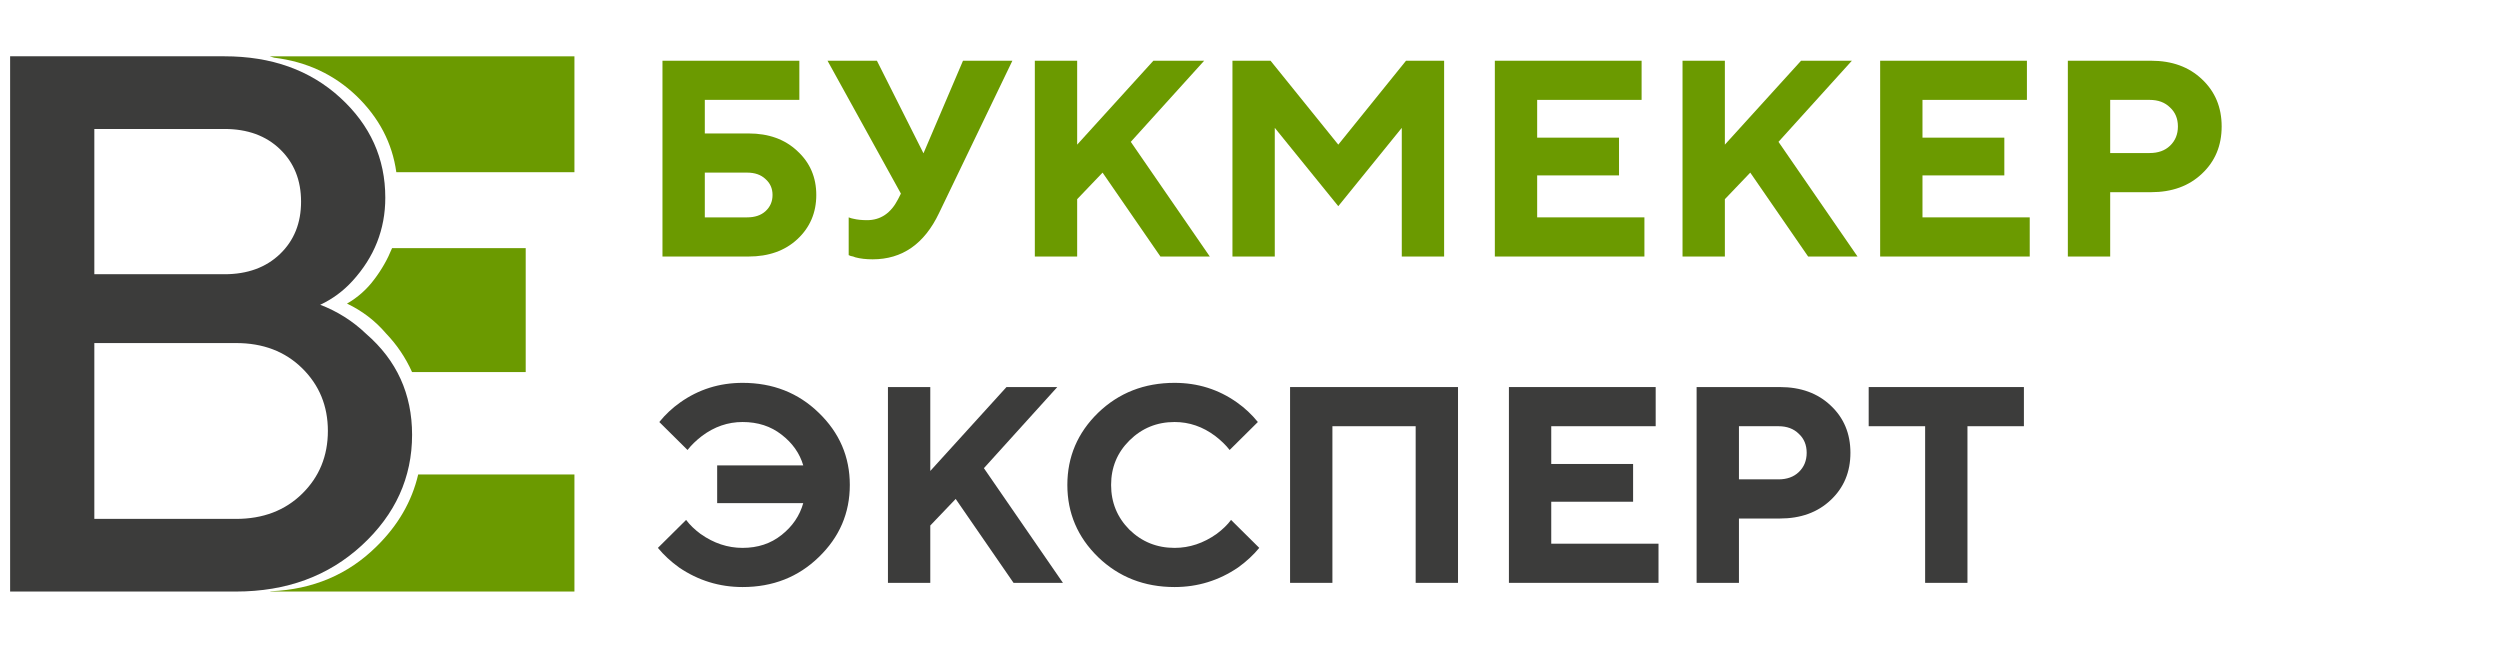
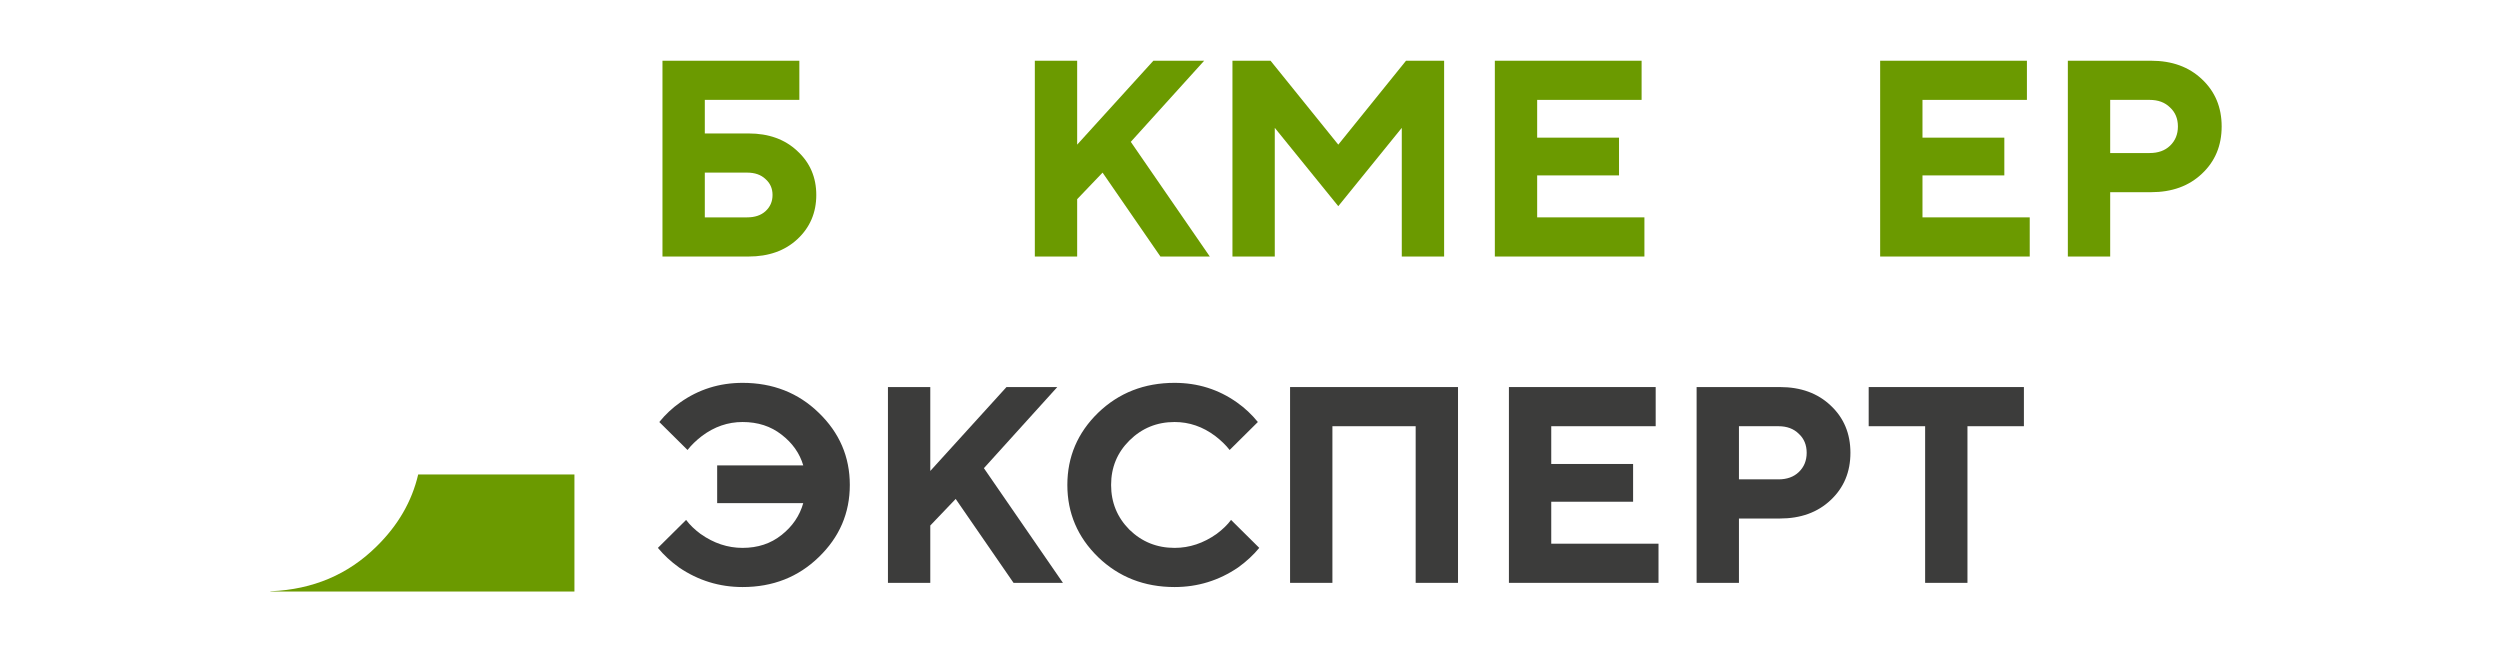
<svg xmlns="http://www.w3.org/2000/svg" width="247" height="64" viewBox="0 0 247 64" fill="none">
  <path d="M69.635 21.476H73.817C74.579 21.476 75.184 21.273 75.63 20.868C76.094 20.444 76.327 19.91 76.327 19.265C76.327 18.62 76.094 18.095 75.63 17.69C75.184 17.266 74.579 17.054 73.817 17.054H69.635V21.476ZM65.452 25.345V6H78.976V9.869H69.635V13.185H73.957C75.946 13.185 77.554 13.765 78.781 14.926C80.026 16.068 80.649 17.515 80.649 19.265C80.649 21.015 80.026 22.471 78.781 23.631C77.554 24.773 75.946 25.345 73.957 25.345H65.452Z" fill="#6B9A00" />
-   <path d="M83.85 25.206V21.476C84.036 21.549 84.194 21.595 84.324 21.614C84.696 21.706 85.142 21.752 85.663 21.752C87.001 21.752 88.024 21.061 88.73 19.679L89.009 19.127L81.759 6H86.639L91.24 15.147L95.144 6H100.023L92.773 21.061C91.323 24.101 89.139 25.621 86.221 25.621C85.57 25.621 85.003 25.556 84.519 25.427C84.464 25.409 84.389 25.381 84.296 25.345C84.204 25.326 84.12 25.308 84.046 25.289C83.971 25.252 83.906 25.225 83.85 25.206Z" fill="#6B9A00" />
  <path d="M102.241 25.345V6H106.424V14.29L113.953 6H118.972L111.722 14.014L119.529 25.345H114.65L108.933 17.054L106.424 19.679V25.345H102.241Z" fill="#6B9A00" />
  <path d="M121.766 25.345V6H125.53L132.222 14.29L138.915 6H142.679V25.345H138.496V12.632L132.222 20.37L125.948 12.632V25.345H121.766Z" fill="#6B9A00" />
  <path d="M147.69 25.345V6H162.19V9.869H151.872V13.6H159.959V17.33H151.872V21.476H162.468V25.345H147.69Z" fill="#6B9A00" />
-   <path d="M166.234 25.345V6H170.417V14.29L177.945 6H182.965L175.715 14.014L183.522 25.345H178.643L172.926 17.054L170.417 19.679V25.345H166.234Z" fill="#6B9A00" />
  <path d="M185.759 25.345V6H200.259V9.869H189.941V13.6H198.028V17.33H189.941V21.476H200.537V25.345H185.759Z" fill="#6B9A00" />
  <path d="M204.303 25.345V6H212.529C214.592 6 216.265 6.608 217.548 7.824C218.849 9.04 219.5 10.597 219.5 12.494C219.5 14.392 218.849 15.949 217.548 17.165C216.265 18.381 214.592 18.988 212.529 18.988H208.486V25.345H204.303ZM208.486 15.12H212.389C213.226 15.12 213.895 14.88 214.397 14.401C214.918 13.904 215.178 13.268 215.178 12.494C215.178 11.72 214.918 11.094 214.397 10.615C213.895 10.118 213.226 9.869 212.389 9.869H208.486V15.12Z" fill="#6B9A00" />
  <path d="M65 54.131L67.788 51.368C68.142 51.847 68.616 52.307 69.211 52.749C70.512 53.67 71.897 54.131 73.365 54.131C74.871 54.131 76.154 53.707 77.213 52.86C78.292 52.012 79.007 50.962 79.361 49.709H70.856V45.979H79.361C79.007 44.781 78.292 43.768 77.213 42.939C76.154 42.11 74.871 41.695 73.365 41.695C71.915 41.695 70.577 42.156 69.35 43.077C68.774 43.519 68.3 43.98 67.928 44.459L65.139 41.695C65.734 40.958 66.422 40.314 67.203 39.761C69.025 38.471 71.079 37.826 73.365 37.826C76.358 37.826 78.868 38.812 80.894 40.783C82.939 42.755 83.962 45.131 83.962 47.913C83.962 50.695 82.939 53.072 80.894 55.043C78.868 57.014 76.358 58 73.365 58C71.079 58 68.987 57.355 67.091 56.066C66.273 55.476 65.576 54.831 65 54.131Z" fill="#3C3C3B" />
  <path d="M87.729 57.586V38.241H91.912V46.531L99.441 38.241H104.46L97.21 46.255L105.018 57.586H100.138L94.421 49.295L91.912 51.92V57.586H87.729Z" fill="#3C3C3B" />
  <path d="M121.627 51.368L124.416 54.131C123.84 54.831 123.143 55.476 122.325 56.066C120.428 57.355 118.337 58 116.051 58C113.058 58 110.539 57.014 108.494 55.043C106.468 53.072 105.454 50.695 105.454 47.913C105.454 45.131 106.468 42.755 108.494 40.783C110.539 38.812 113.058 37.826 116.051 37.826C118.337 37.826 120.391 38.471 122.213 39.761C122.994 40.314 123.682 40.958 124.276 41.695L121.488 44.459C121.116 43.98 120.642 43.519 120.066 43.077C118.839 42.156 117.501 41.695 116.051 41.695C114.303 41.695 112.816 42.303 111.589 43.519C110.381 44.717 109.777 46.181 109.777 47.913C109.777 49.645 110.381 51.119 111.589 52.335C112.816 53.532 114.303 54.131 116.051 54.131C117.519 54.131 118.904 53.67 120.205 52.749C120.8 52.307 121.274 51.847 121.627 51.368Z" fill="#3C3C3B" />
  <path d="M127.459 57.586V38.241H144.051V57.586H139.868V42.11H131.642V57.586H127.459Z" fill="#3C3C3B" />
  <path d="M149.081 57.586V38.241H163.581V42.11H153.263V45.841H161.35V49.571H153.263V53.717H163.86V57.586H149.081Z" fill="#3C3C3B" />
  <path d="M167.625 57.586V38.241H175.851C177.914 38.241 179.587 38.849 180.87 40.065C182.171 41.281 182.822 42.838 182.822 44.735C182.822 46.633 182.171 48.19 180.87 49.406C179.587 50.621 177.914 51.229 175.851 51.229H171.808V57.586H167.625ZM171.808 47.361H175.712C176.548 47.361 177.217 47.121 177.719 46.642C178.24 46.145 178.5 45.509 178.5 44.735C178.5 43.961 178.24 43.335 177.719 42.856C177.217 42.358 176.548 42.11 175.712 42.11H171.808V47.361Z" fill="#3C3C3B" />
  <path d="M190.203 57.586V42.11H184.626V38.241H199.962V42.11H194.385V57.586H190.203Z" fill="#3C3C3B" />
-   <path d="M56.754 5.566V17.013H39.157C38.757 14.138 37.446 11.628 35.224 9.483C33.012 7.359 30.305 6.099 27.103 5.702H27.096C26.948 5.654 26.8 5.607 26.648 5.566H56.754Z" fill="#6B9A00" />
-   <path d="M51.94 24.518V36.762H40.711C40.082 35.351 39.212 34.06 38.141 32.947C37.081 31.7 35.765 30.694 34.283 29.997C35.341 29.391 36.261 28.572 36.985 27.592C37.703 26.649 38.292 25.615 38.736 24.518H51.94Z" fill="#6B9A00" />
  <path d="M56.754 46.879V58.444H26.673C26.702 58.438 26.73 58.428 26.756 58.416H26.763C30.916 58.238 34.391 56.767 37.188 54.002C39.32 51.916 40.696 49.542 41.316 46.879H56.754Z" fill="#6B9A00" />
-   <path d="M1 58.445V5.562H22.181C26.819 5.562 30.627 6.922 33.604 9.641C36.582 12.36 38.07 15.658 38.067 19.536C38.067 22.658 36.983 25.403 34.814 27.771C33.921 28.754 32.841 29.55 31.637 30.112C33.328 30.754 34.872 31.731 36.175 32.984C39.2 35.603 40.713 38.926 40.714 42.955C40.714 47.185 39.062 50.823 35.758 53.87C32.455 56.917 28.307 58.442 23.317 58.445H1ZM9.32 27.094H22.181C24.45 27.094 26.279 26.427 27.667 25.093C29.055 23.759 29.748 22.034 29.745 19.917C29.745 17.803 29.052 16.079 27.667 14.744C26.282 13.409 24.453 12.742 22.181 12.743H9.32V27.094ZM9.32 51.267H23.317C25.988 51.267 28.168 50.437 29.858 48.775C31.548 47.113 32.393 45.048 32.395 42.58C32.395 40.115 31.549 38.051 29.858 36.386C28.167 34.722 25.986 33.891 23.317 33.894H9.32V51.267Z" fill="#3C3C3B" />
</svg>